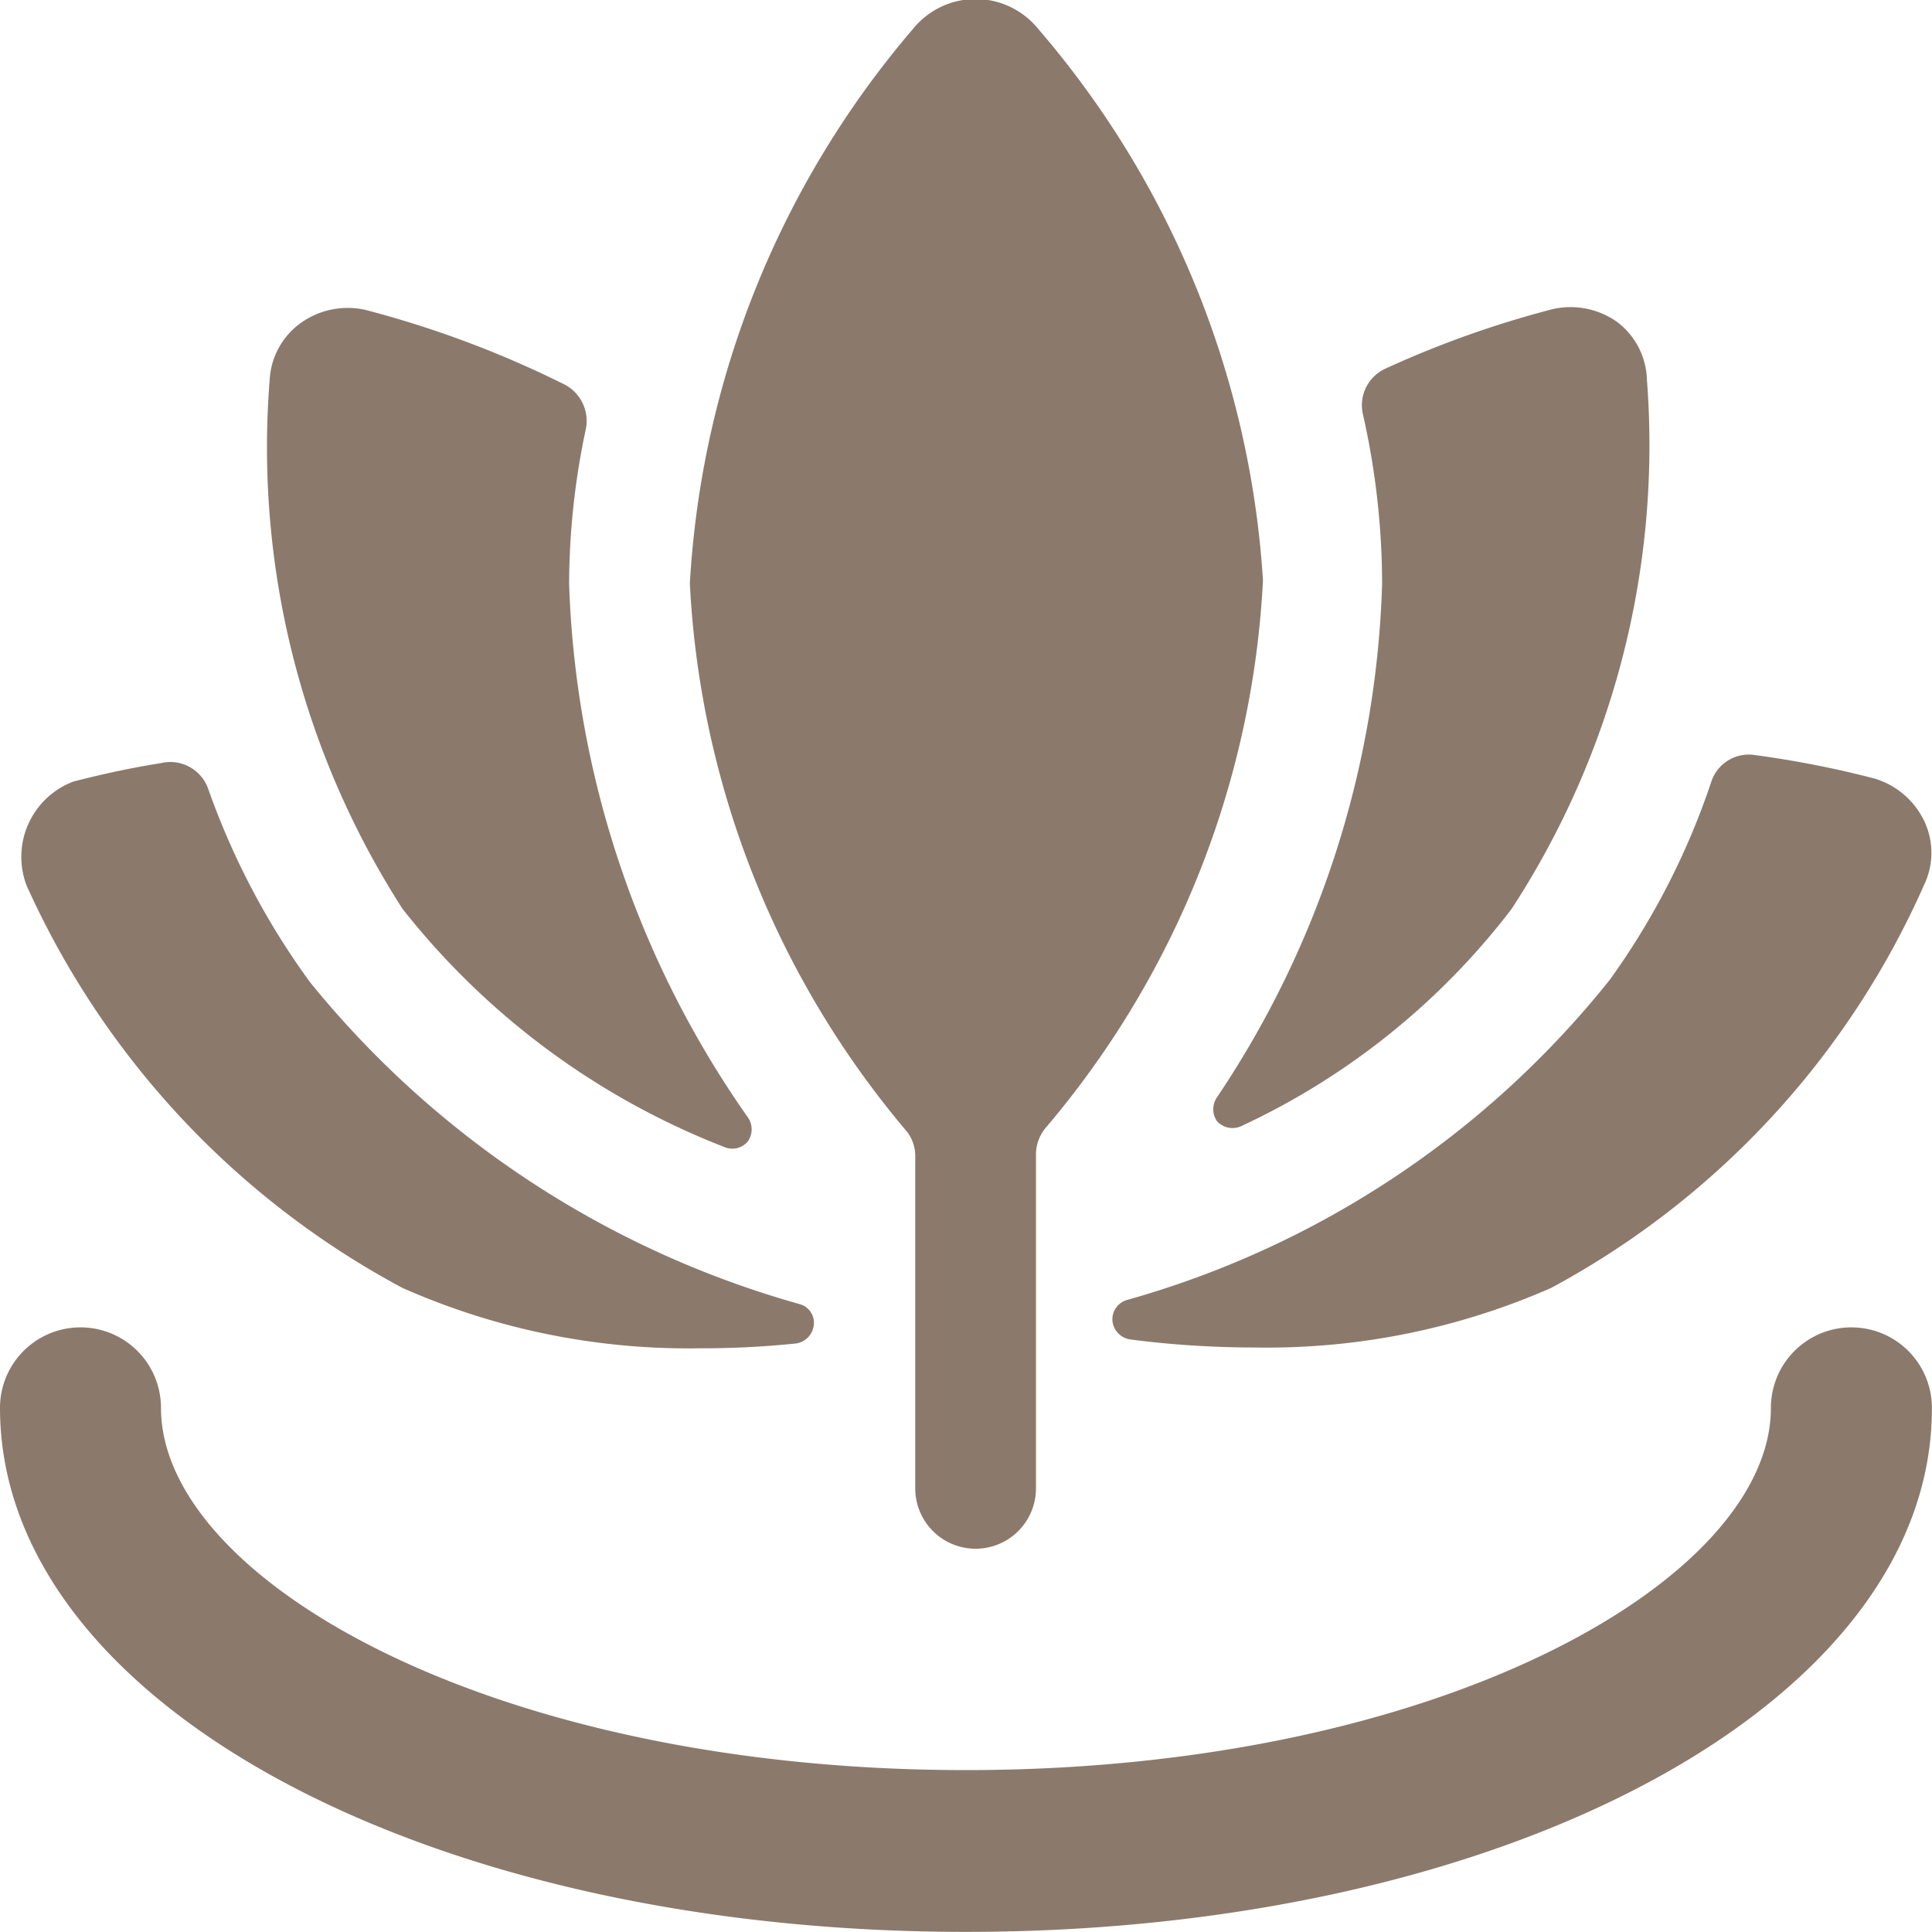
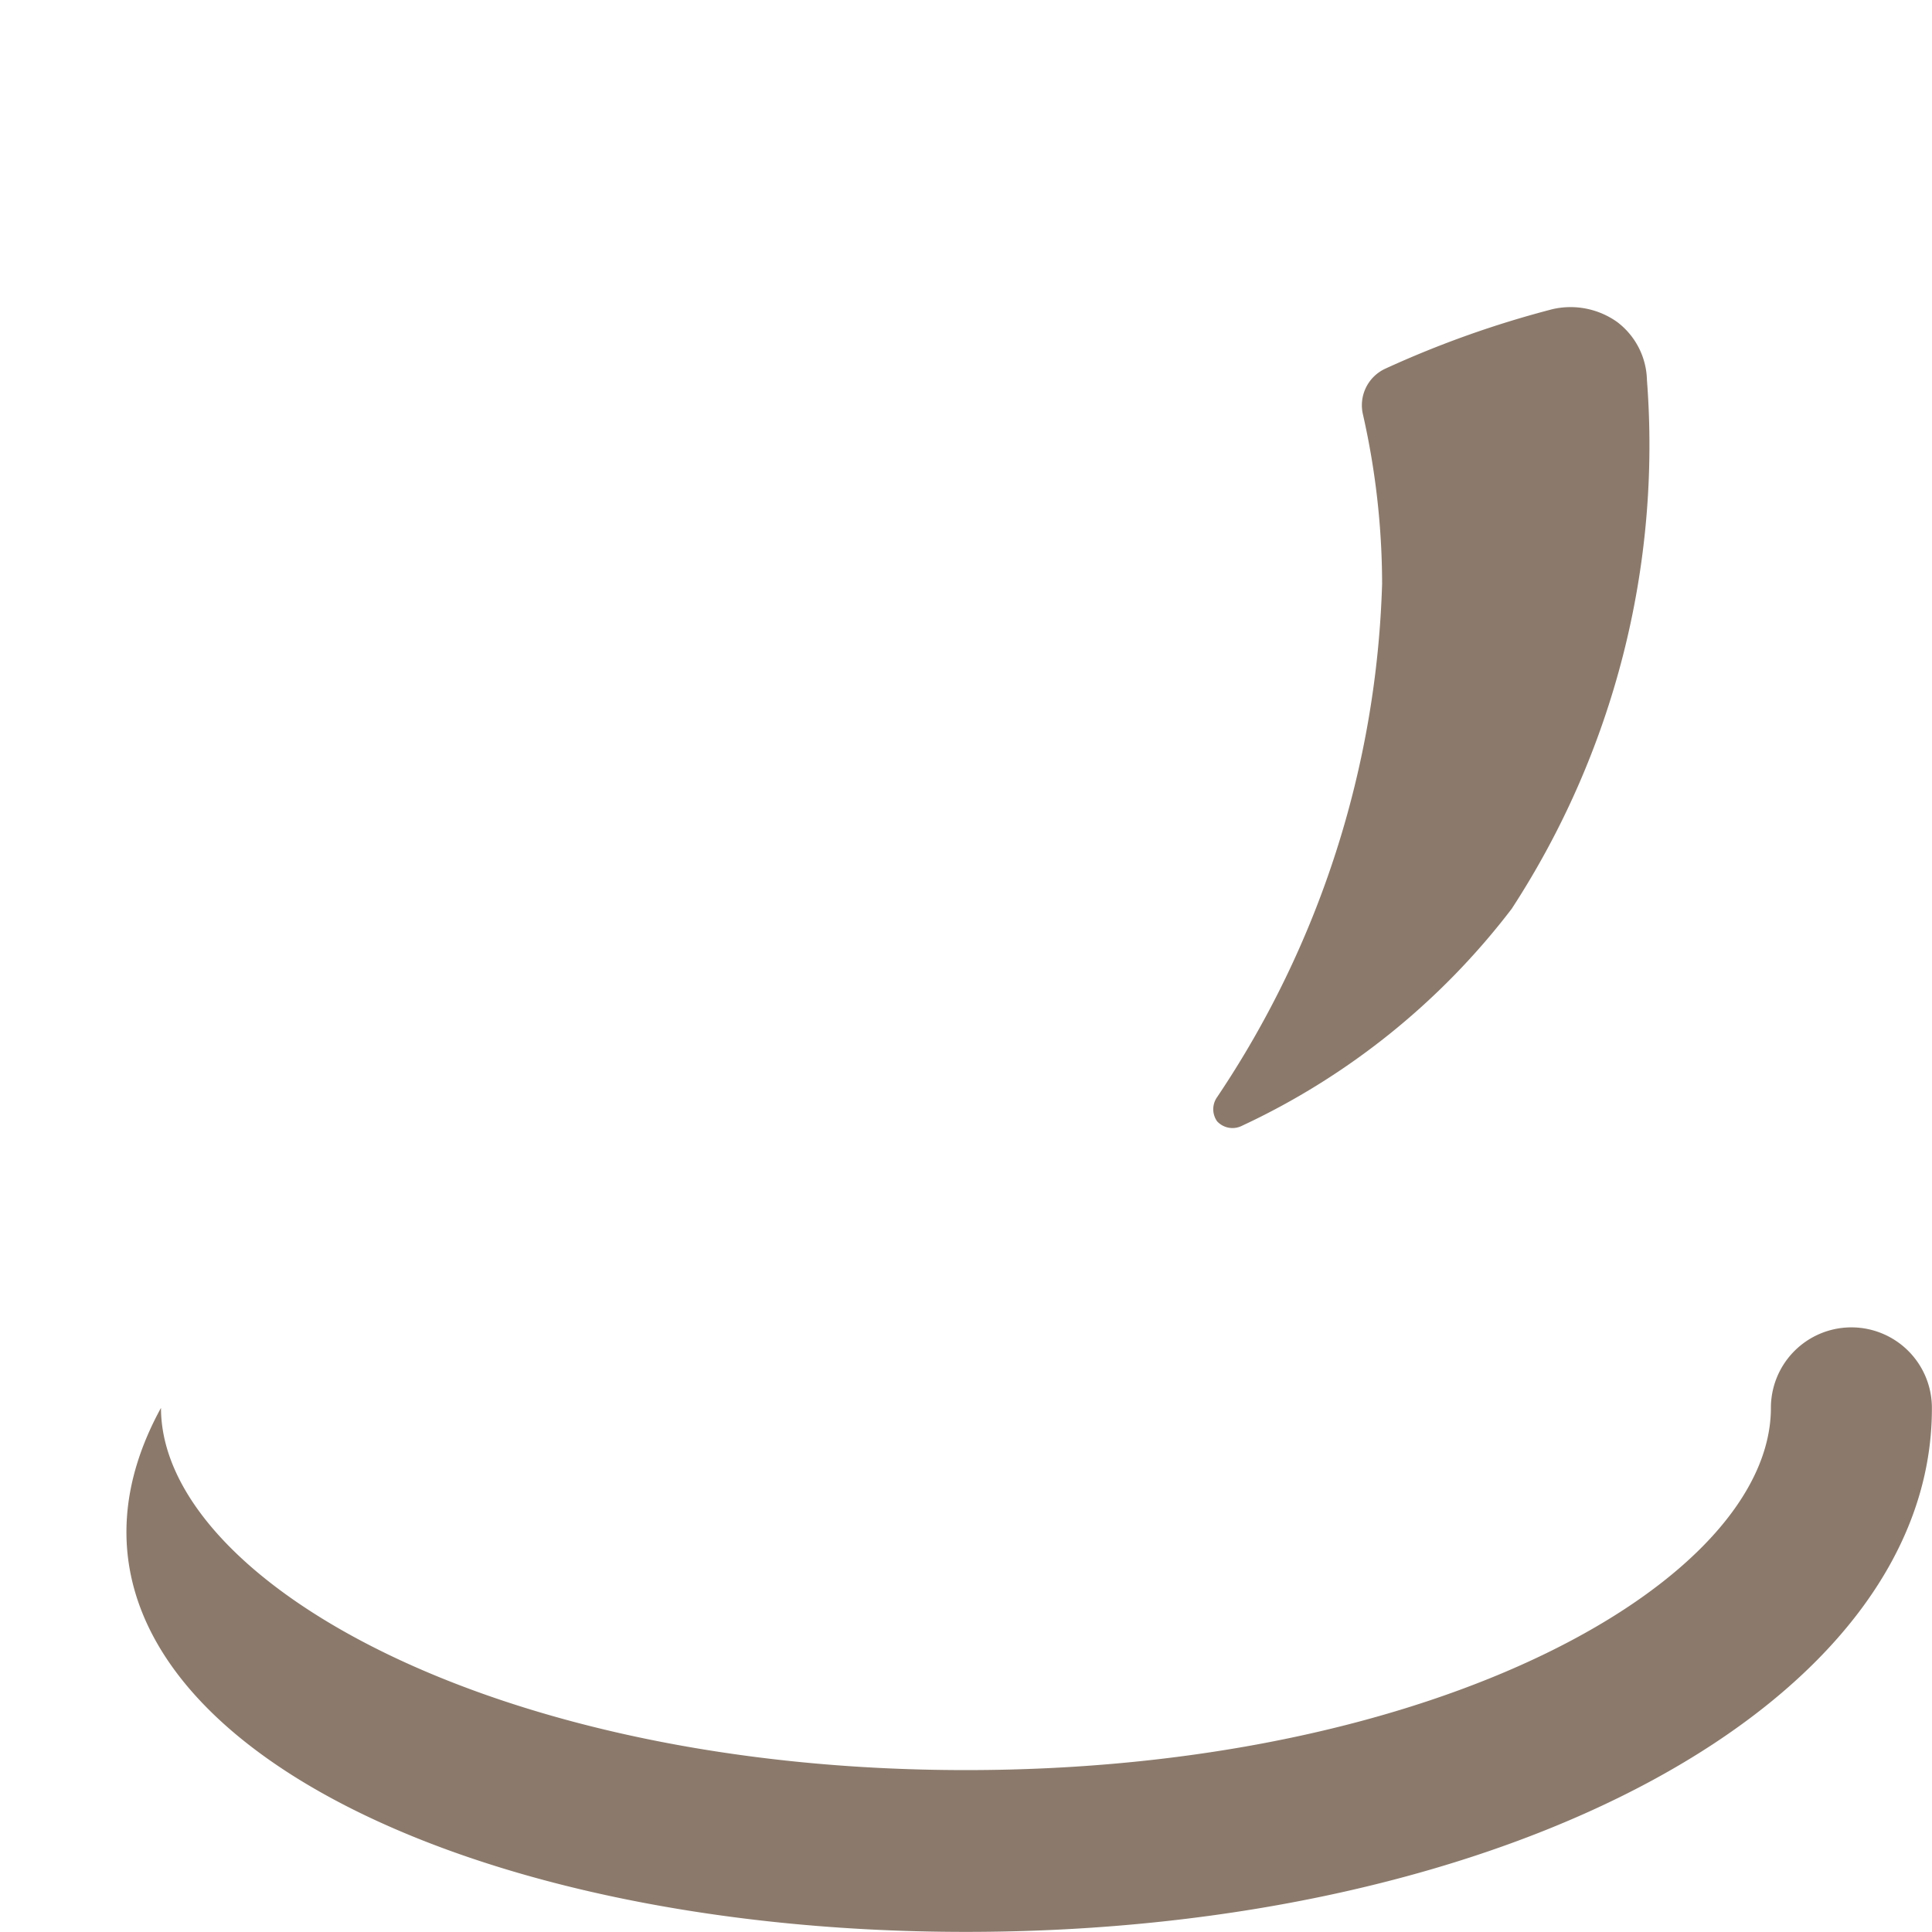
<svg xmlns="http://www.w3.org/2000/svg" viewBox="0 0 140 140" height="140" width="140">
  <g transform="matrix(5.833,0,0,5.833,0,0)">
    <g>
-       <path d="M23,16.49a1,1,0,0,0-1,1c0,2.13-4.11,4.5-10,4.5S2,19.62,2,17.49a1,1,0,0,0-2,0C0,21.14,5.27,24,12,24s12-2.85,12-6.5A1,1,0,0,0,23,16.49Z" style="fill: #8b7a6c" />
-       <path d="M14,16.15a.25.25,0,0,0-.18.26.26.26,0,0,0,.22.23,12,12,0,0,0,1.54.1A8.77,8.77,0,0,0,19.27,16a10.51,10.51,0,0,0,4.63-5,.92.92,0,0,0,0-.81,1,1,0,0,0-.62-.52,12.49,12.49,0,0,0-1.48-.29.49.49,0,0,0-.54.33A9.19,9.19,0,0,1,20,12.17,11.73,11.73,0,0,1,14,16.15Z" style="fill: #8b7a6c" />
-       <path d="M5,16a8.77,8.77,0,0,0,3.69.75,11.33,11.33,0,0,0,1.2-.06.26.26,0,0,0,.22-.23.24.24,0,0,0-.18-.26,12,12,0,0,1-6.08-4A9.35,9.35,0,0,1,2.59,9.81.5.5,0,0,0,2,9.48c-.44.07-.82.16-1.09.23A1,1,0,0,0,.33,11,10.6,10.6,0,0,0,5,16Z" style="fill: #8b7a6c" />
-       <path d="M9,14.25a.25.25,0,0,0,.29-.07.26.26,0,0,0,0-.3A12.22,12.22,0,0,1,7.07,7.25a9.35,9.35,0,0,1,.21-1.93A.51.51,0,0,0,7,4.77a12.76,12.76,0,0,0-2.46-.92,1,1,0,0,0-.8.16.93.93,0,0,0-.39.71A10.6,10.6,0,0,0,5,11.29,9.44,9.44,0,0,0,9,14.25Z" style="fill: #8b7a6c" />
+       <path d="M23,16.49a1,1,0,0,0-1,1c0,2.13-4.11,4.5-10,4.5S2,19.62,2,17.49C0,21.14,5.27,24,12,24s12-2.85,12-6.5A1,1,0,0,0,23,16.49Z" style="fill: #8b7a6c" />
      <path d="M17.17,7.25a12.07,12.07,0,0,1-2.05,6.38.26.26,0,0,0,0,.3.26.26,0,0,0,.3.06,9,9,0,0,0,3.36-2.7,10.55,10.55,0,0,0,1.68-6.57A.93.93,0,0,0,20.09,4a1,1,0,0,0-.8-.16,12.52,12.52,0,0,0-2.08.74.5.5,0,0,0-.28.56A9.58,9.58,0,0,1,17.17,7.25Z" style="fill: #8b7a6c" />
-       <path d="M11.37,14.36v4.13a.75.75,0,0,0,1.5,0V14.36A.52.52,0,0,1,13,14a11.39,11.39,0,0,0,2.69-6.79A11.61,11.61,0,0,0,12.89.35a1,1,0,0,0-1.54,0,11.61,11.61,0,0,0-2.78,6.9,11.42,11.42,0,0,0,2.69,6.8A.49.49,0,0,1,11.37,14.36Z" style="fill: #8b7a6c" />
    </g>
  </g>
</svg>